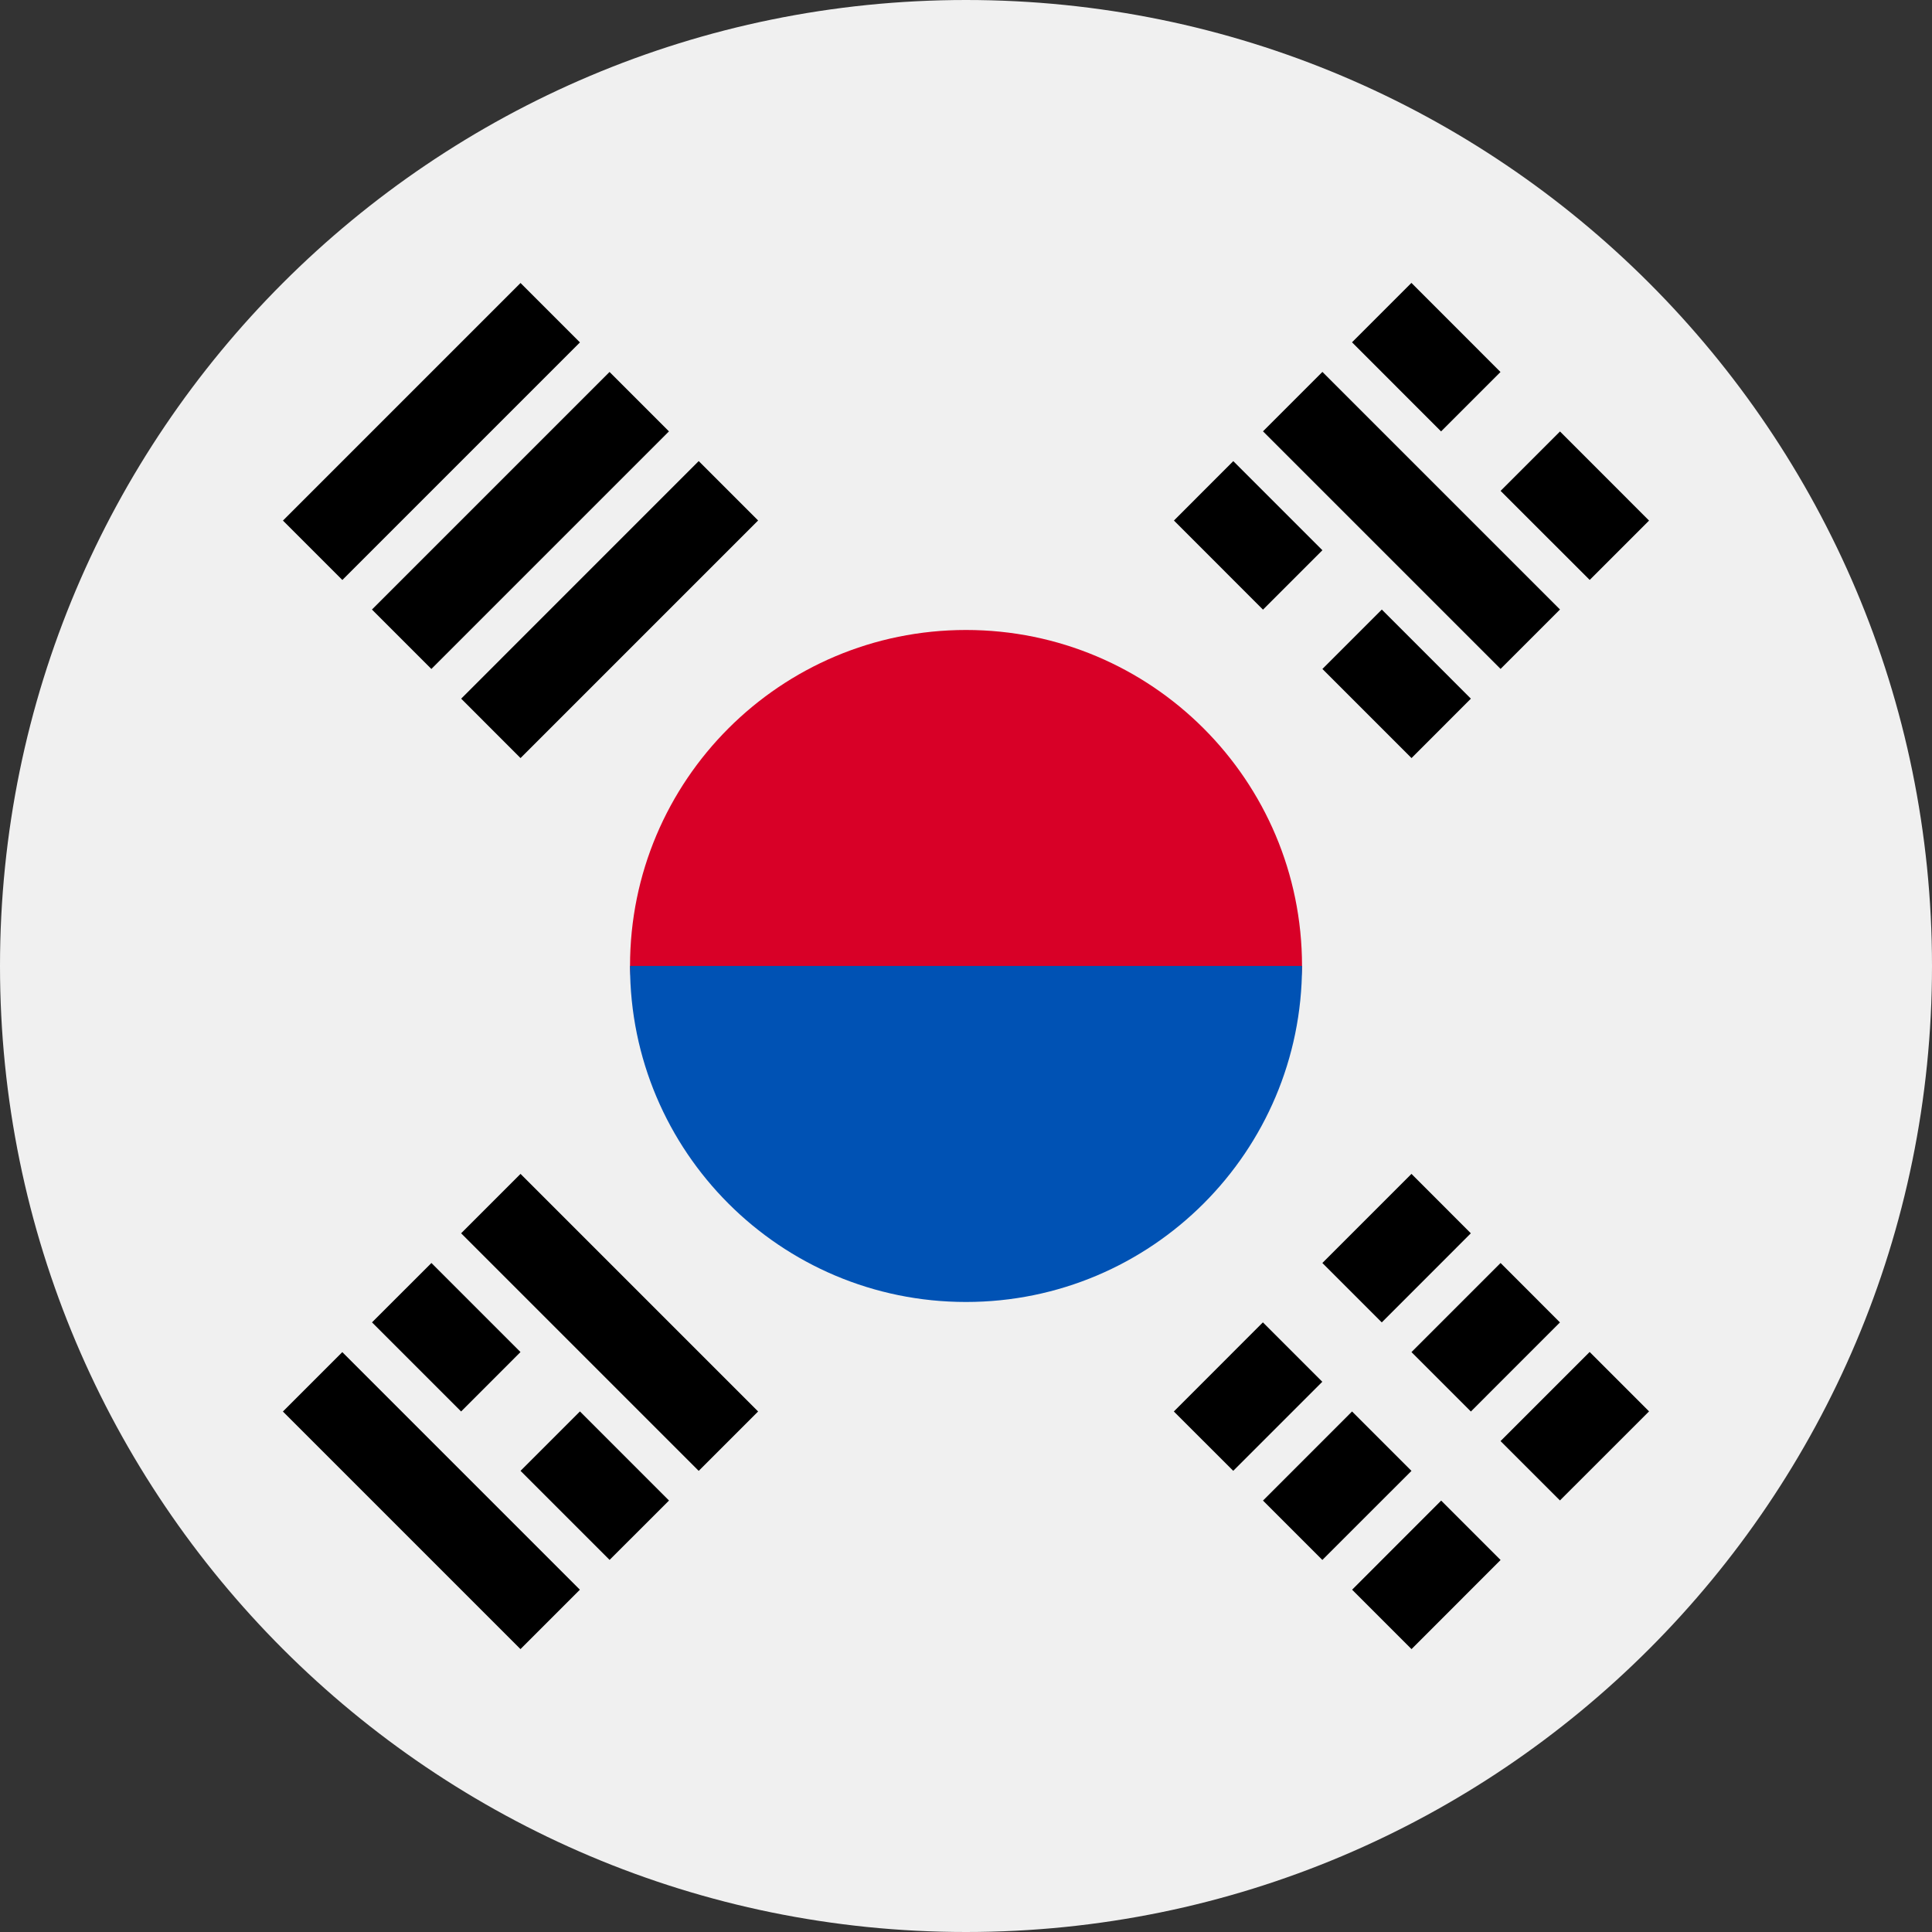
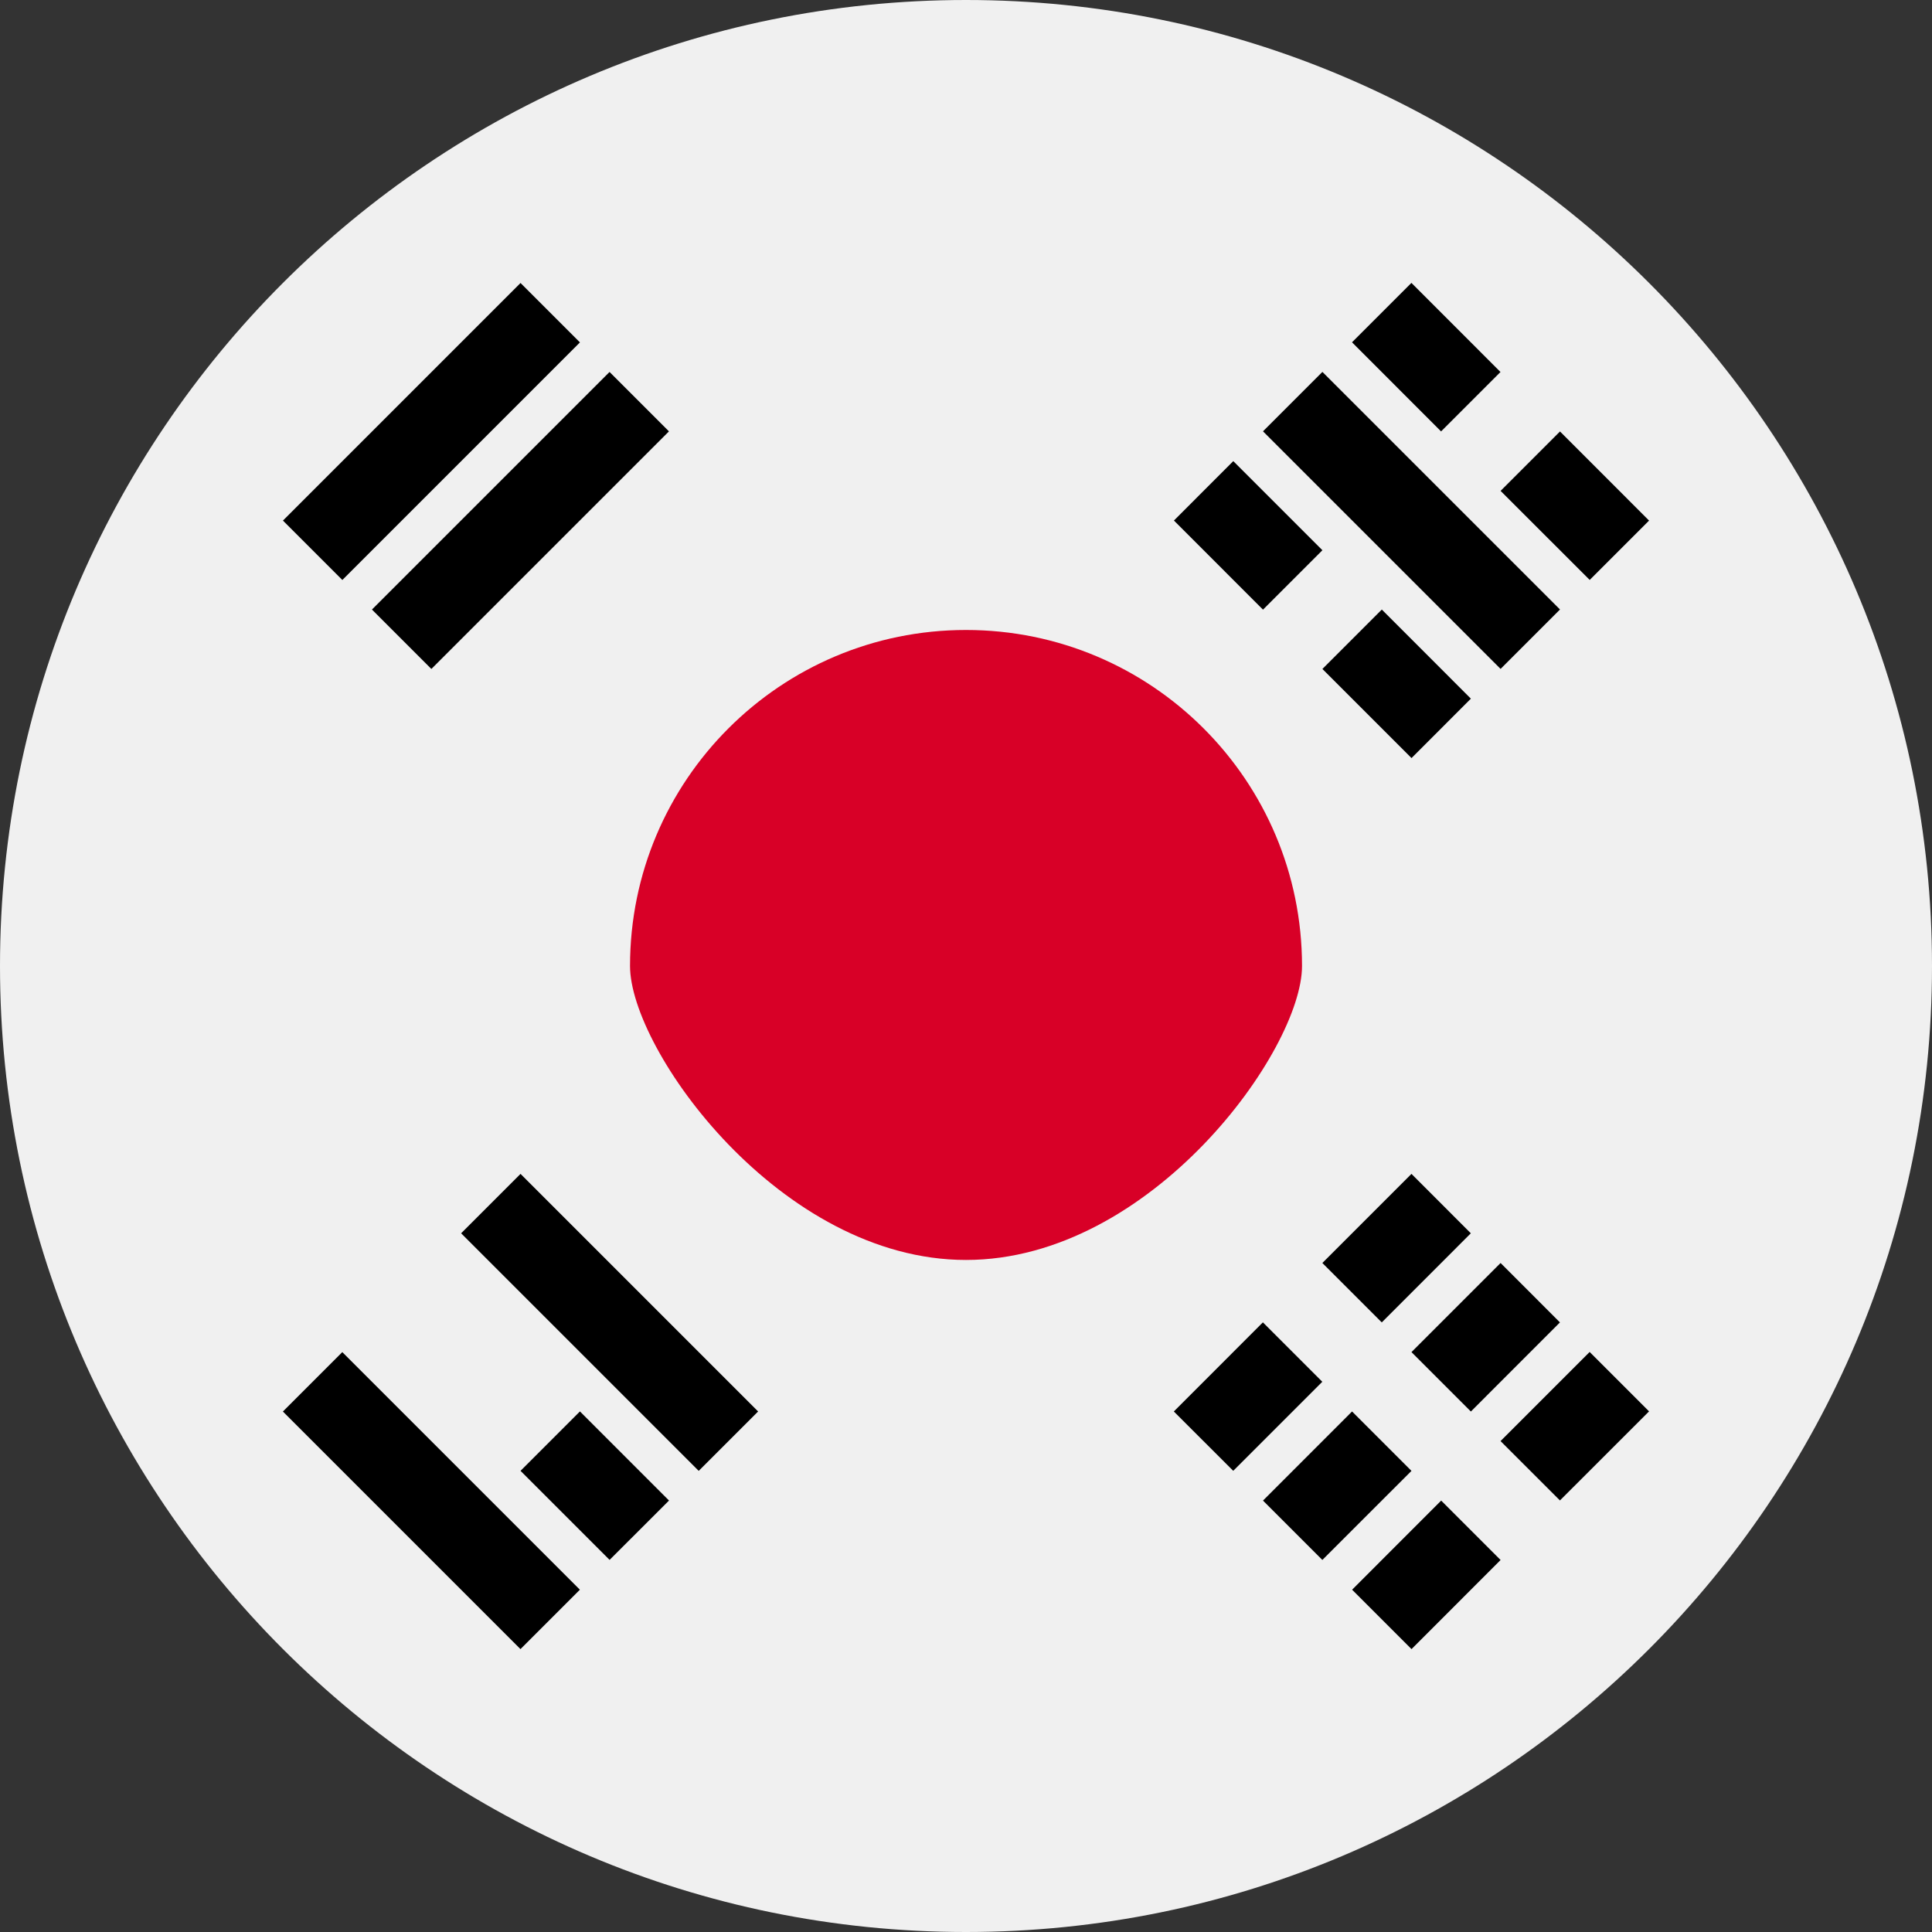
<svg xmlns="http://www.w3.org/2000/svg" width="40" height="40" viewBox="0 0 40 40" fill="none">
  <rect x="0" y="0" width="40" height="40" fill="#333333" stroke="none" />
  <g clip-path="url(#clip0_942_5005)">
    <path d="M20 40C31.046 40 40 31.046 40 20C40 8.954 31.046 0 20 0C8.954 0 0 8.954 0 20C0 31.046 8.954 40 20 40Z" fill="#F0F0F0" />
    <path d="M26.957 20C26.957 21.739 23.842 26.086 20 26.086C16.158 26.086 13.044 21.739 13.044 20C13.044 16.157 16.158 13.043 20 13.043C23.842 13.043 26.957 16.157 26.957 20Z" fill="#D80027" />
-     <path d="M26.957 19.999C26.957 23.841 23.842 26.956 20 26.956C16.158 26.956 13.044 23.841 13.044 19.999" fill="#0052B4" />
    <path d="M29.223 24.304L27.378 26.149L28.608 27.379L30.452 25.534L29.223 24.304Z" fill="black" />
    <path d="M26.147 27.378L24.303 29.223L25.533 30.452L27.377 28.608L26.147 27.378Z" fill="black" />
    <path d="M32.912 27.991L31.067 29.836L32.297 31.065L34.142 29.221L32.912 27.991Z" fill="black" />
    <path d="M29.838 31.068L27.994 32.913L29.224 34.143L31.068 32.298L29.838 31.068Z" fill="black" />
    <path d="M31.068 26.149L29.223 27.994L30.453 29.224L32.297 27.379L31.068 26.149Z" fill="black" />
    <path d="M27.993 29.223L26.149 31.068L27.378 32.297L29.223 30.453L27.993 29.223Z" fill="black" />
-     <path d="M26.149 8.93L31.068 13.849L32.298 12.619L27.379 7.7L26.149 8.93Z" fill="black" />
+     <path d="M26.149 8.93L31.068 13.849L32.298 12.619L27.379 7.7Z" fill="black" />
    <path d="M24.305 10.777L26.149 12.622L27.379 11.392L25.534 9.547L24.305 10.777Z" fill="black" />
    <path d="M27.379 13.85L29.224 15.695L30.453 14.465L28.609 12.62L27.379 13.85Z" fill="black" />
    <path d="M27.992 7.087L29.836 8.932L31.066 7.702L29.222 5.857L27.992 7.087Z" fill="black" />
    <path d="M31.068 10.163L32.913 12.007L34.142 10.778L32.298 8.933L31.068 10.163Z" fill="black" />
    <path d="M12.006 32.913L7.087 27.994L5.857 29.224L10.776 34.143L12.006 32.913Z" fill="black" />
    <path d="M13.851 31.067L12.007 29.222L10.777 30.452L12.621 32.296L13.851 31.067Z" fill="black" />
-     <path d="M10.776 27.993L8.932 26.149L7.702 27.378L9.547 29.223L10.776 27.993Z" fill="black" />
    <path d="M15.696 29.223L10.777 24.304L9.547 25.534L14.466 30.453L15.696 29.223Z" fill="black" />
    <path d="M7.088 12.008L12.007 7.089L10.777 5.859L5.858 10.778L7.088 12.008Z" fill="black" />
    <path d="M8.931 13.85L13.85 8.931L12.62 7.701L7.701 12.62L8.931 13.85Z" fill="black" />
-     <path d="M10.777 15.695L15.696 10.776L14.466 9.546L9.548 14.465L10.777 15.695Z" fill="black" />
  </g>
  <defs>
    <clipPath id="clip0_942_5005">
      <rect width="40" height="40" fill="white" />
    </clipPath>
  </defs>
</svg>